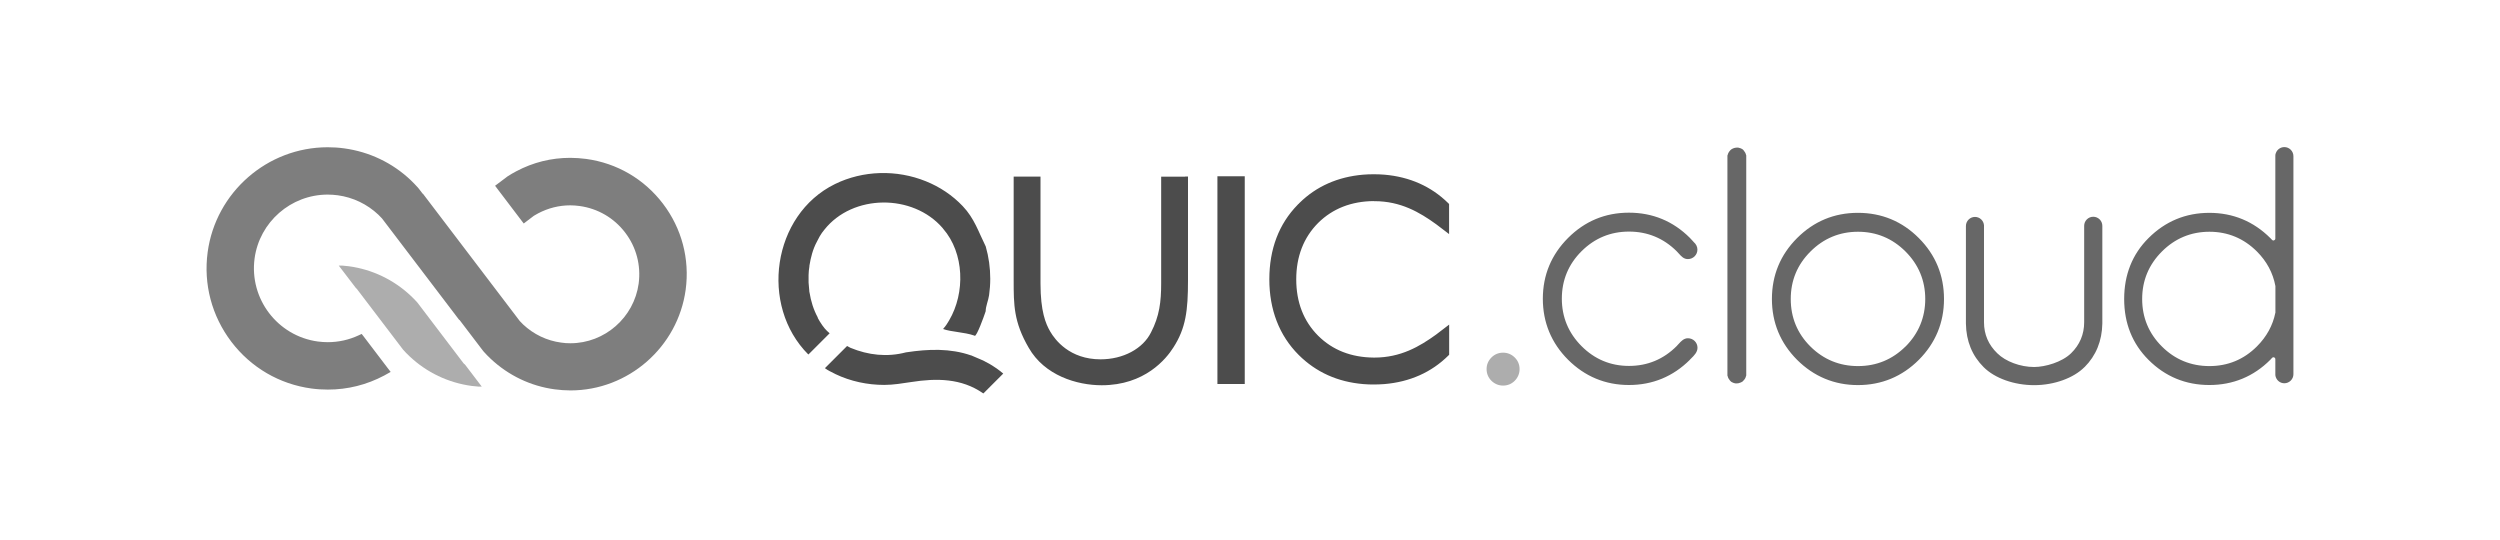
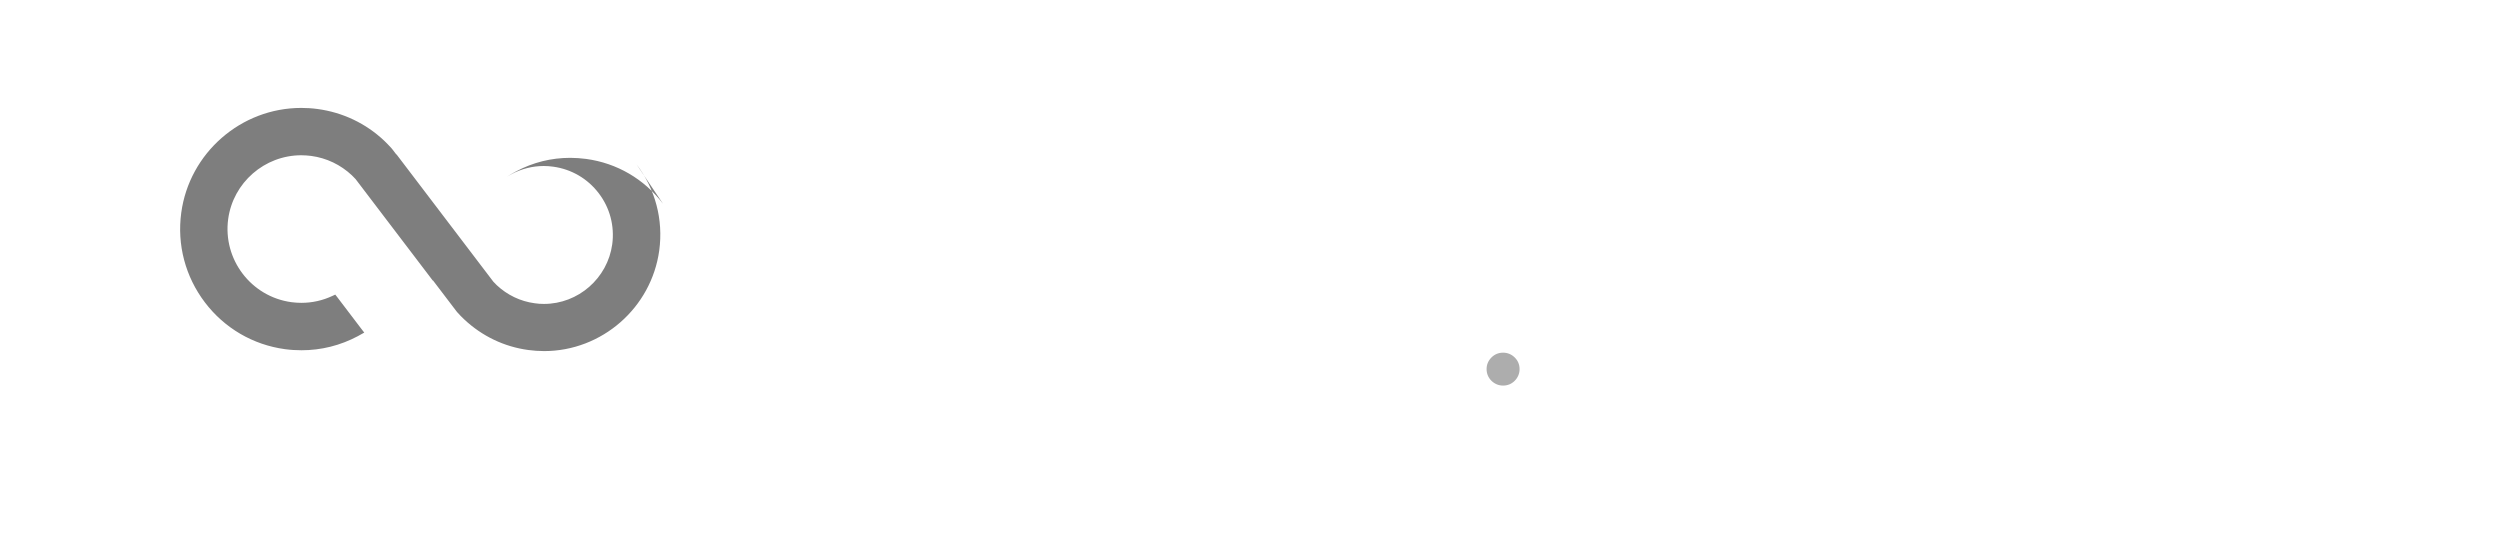
<svg xmlns="http://www.w3.org/2000/svg" id="Layer_1" version="1.1" viewBox="0 0 300 64.86">
  <defs>
    <style>
      .st0 {
        fill: #adadad;
      }

      .st1 {
        fill: #7e7e7e;
      }

      .st2 {
        fill: #676767;
      }

      .st3 {
        fill: #4c4c4c;
      }
    </style>
  </defs>
-   <path class="st1" d="M79.56,24.45c-2.26-2.97-5.53-4.88-9.23-5.38-.63-.08-1.27-.13-1.9-.13-2.28,0-4.46.54-6.49,1.62-.35.18-.68.38-1.01.59h-.02s-.01.02-.01.02l-1.13.85-.36.27.27.36,2.9,3.82.27.35.35-.27.87-.66c.16-.1.33-.2.51-.29,1.2-.63,2.5-.96,3.85-.96.37,0,.75.03,1.12.08,2.19.3,4.13,1.43,5.47,3.19,1.34,1.75,1.91,3.93,1.62,6.12-.56,4.08-4.08,7.16-8.19,7.16-.37,0-.75-.02-1.12-.08-1.72-.23-3.29-.99-4.55-2.17-.14-.13-.27-.27-.41-.42l-10.93-14.37-.7-.92v.04s-.46-.6-.46-.6l-.13-.16c-.29-.32-.57-.61-.86-.89-2.21-2.09-4.98-3.41-8.01-3.82-.65-.09-1.31-.13-1.96-.13-7.24,0-13.43,5.41-14.4,12.58-.52,3.84.49,7.66,2.84,10.76,2.35,3.09,5.77,5.09,9.61,5.61.66.09,1.32.13,1.98.13,2.37,0,4.65-.57,6.76-1.69.08-.04.15-.08.23-.13l.09-.05.45-.25-.31-.4-2.95-3.88-.22-.28-.32.15c-1.19.56-2.45.84-3.75.84-.4,0-.8-.03-1.19-.08-4.84-.66-8.24-5.13-7.59-9.97.59-4.37,4.36-7.66,8.77-7.66.4,0,.8.03,1.2.08,1.84.25,3.53,1.06,4.88,2.33.15.14.3.29.44.45l8.59,11.29.69.91v-.05s2.8,3.68,2.8,3.68l.13.16c.28.31.55.59.83.85,2.13,2,4.79,3.28,7.69,3.67.62.08,1.25.13,1.89.13,6.94,0,12.88-5.2,13.82-12.08.5-3.69-.47-7.36-2.72-10.32Z" />
-   <path class="st0" d="M55.77,43.73s-.09-.09-.14-.13l-5.54-7.29c-.24-.27-.5-.54-.78-.8-2.06-1.94-4.64-3.18-7.45-3.56-.27-.03-.54-.06-.8-.08h-.41l2.04,2.67s.09.09.14.14l5.54,7.28c.24.27.5.54.78.8,2.06,1.94,4.64,3.17,7.44,3.55.27.03.54.06.81.08h.41l-2.04-2.68Z" />
+   <path class="st1" d="M79.56,24.45c-2.26-2.97-5.53-4.88-9.23-5.38-.63-.08-1.27-.13-1.9-.13-2.28,0-4.46.54-6.49,1.62-.35.18-.68.38-1.01.59h-.02s-.01.02-.01.02c.16-.1.33-.2.51-.29,1.2-.63,2.5-.96,3.85-.96.37,0,.75.03,1.12.08,2.19.3,4.13,1.43,5.47,3.19,1.34,1.75,1.91,3.93,1.62,6.12-.56,4.08-4.08,7.16-8.19,7.16-.37,0-.75-.02-1.12-.08-1.72-.23-3.29-.99-4.55-2.17-.14-.13-.27-.27-.41-.42l-10.93-14.37-.7-.92v.04s-.46-.6-.46-.6l-.13-.16c-.29-.32-.57-.61-.86-.89-2.21-2.09-4.98-3.41-8.01-3.82-.65-.09-1.31-.13-1.96-.13-7.24,0-13.43,5.41-14.4,12.58-.52,3.84.49,7.66,2.84,10.76,2.35,3.09,5.77,5.09,9.61,5.61.66.09,1.32.13,1.98.13,2.37,0,4.65-.57,6.76-1.69.08-.04.15-.08.23-.13l.09-.05.45-.25-.31-.4-2.95-3.88-.22-.28-.32.15c-1.19.56-2.45.84-3.75.84-.4,0-.8-.03-1.19-.08-4.84-.66-8.24-5.13-7.59-9.97.59-4.37,4.36-7.66,8.77-7.66.4,0,.8.03,1.2.08,1.84.25,3.53,1.06,4.88,2.33.15.14.3.29.44.45l8.59,11.29.69.91v-.05s2.8,3.68,2.8,3.68l.13.16c.28.31.55.59.83.85,2.13,2,4.79,3.28,7.69,3.67.62.08,1.25.13,1.89.13,6.94,0,12.88-5.2,13.82-12.08.5-3.69-.47-7.36-2.72-10.32Z" />
  <path class="st0" d="M181.76,42.89c-.39-.38-.86-.57-1.39-.57s-1.01.19-1.39.57c-.39.39-.59.86-.59,1.4s.2,1.03.59,1.41c.38.37.86.57,1.39.57s1.01-.19,1.39-.57c.38-.38.59-.87.59-1.41,0-.54-.2-1.02-.59-1.4Z" />
-   <path class="st2" d="M208.38,46.01s-.06,0-.1,0c-.01,0-.04-.01-.05-.01-.09-.01-.17-.04-.25-.07-.05-.02-.09-.04-.15-.07l-.05-.03s-.03-.02-.05-.03c-.05-.04-.09-.08-.13-.13-.14-.16-.24-.34-.28-.53,0-.03-.02-.05-.03-.07v-.14s0-.04,0-.05v-.35s0-10.18,0-10.18v-3.53s0-3.74,0-3.74v-8.2s0-.04,0-.05v-.14s0-.03,0-.03c.01-.02.02-.04.03-.06.04-.19.14-.37.27-.51.04-.05.09-.11.15-.15.02-.02.03-.03.06-.04l.05-.03s.08-.05.12-.06c.09-.04.18-.06.27-.08h.05s.07-.02.12-.02h.02c.06,0,.09,0,.13,0,0,0,.04.01.05.01.09.02.17.04.25.07.05.02.09.05.15.07,0,0,.1.06.1.06.06.04.1.09.13.13.14.16.24.34.28.52,0,.03.02.05.03.08v.14s0,.04,0,.05v.35s0,8.08,0,8.08v3.53s0,3.74,0,3.74v10.3s0,.04,0,.05v.14s0,.03,0,.03c-.01.02-.03.04-.03.07-.04.19-.13.36-.27.5-.06.07-.1.12-.15.16-.01,0-.03.02-.06.03l-.07.04s-.08.04-.11.05c-.09.04-.18.06-.25.08h-.06s-.07.02-.1.02h-.06,0ZM202.79,43.16l.12-.12c.39-.38.79-.78.79-1.31,0-.63-.51-1.14-1.15-1.14-.49,0-.81.35-1.12.69l-.03.03c-.07.08-.14.16-.21.23-1.57,1.57-3.49,2.37-5.71,2.37s-4.12-.8-5.69-2.37c-1.57-1.57-2.37-3.49-2.37-5.7s.79-4.13,2.37-5.7c1.57-1.56,3.48-2.35,5.69-2.35s4.14.79,5.71,2.35c.09.09.18.19.27.29.32.35.59.66,1.09.66.63,0,1.14-.51,1.14-1.14,0-.34-.16-.66-.45-.91l-.05-.06c-.13-.14-.26-.29-.4-.43-2.01-2.01-4.47-3.03-7.32-3.03s-5.29,1.02-7.3,3.03c-2.01,2.01-3.03,4.46-3.03,7.3s1.02,5.31,3.03,7.32c2.01,2,4.46,3.03,7.3,3.03,2.84,0,5.3-1.02,7.31-3.02h0ZM275.21,44.73v-25.84s0-.03,0-.05c0-.03,0-.06,0-.1,0-.6-.49-1.09-1.09-1.09-.45,0-.86.28-1.02.72-.04.09-.06.19-.06.29,0,.02,0,.05,0,.06,0,.01,0,.05,0,.06v9.86c0,.09-.07.17-.15.2-.03.01-.06.02-.08.02-.06,0-.12-.03-.16-.07-.07-.08-.14-.15-.21-.22-2.02-2.01-4.48-3.03-7.32-3.03s-5.29,1.02-7.3,3.03c-1.94,1.93-2.92,4.39-2.92,7.31s.98,5.36,2.92,7.3c2.01,2.01,4.46,3.02,7.3,3.02s5.31-1.02,7.31-3.02c.08-.08.15-.16.22-.24.04-.04.1-.07.17-.07.02,0,.05,0,.08.02.08.03.14.11.14.21v1.75s0,.04,0,.06c0,0,0,.05,0,.06,0,.1.02.2.07.32.16.42.56.7,1.01.7.6,0,1.09-.49,1.09-1.09,0-.03,0-.06,0-.1,0,0,0-.05,0-.06h0ZM273.04,37.54c-.3,1.5-1.04,2.86-2.21,4.03-1.57,1.57-3.49,2.36-5.7,2.36s-4.14-.79-5.7-2.35c-1.57-1.56-2.37-3.48-2.37-5.7s.8-4.13,2.37-5.7c1.57-1.57,3.49-2.37,5.7-2.37s4.13.8,5.7,2.37c1.17,1.17,1.92,2.55,2.22,4.15v3.21ZM230.26,28.57c-2-2.01-4.46-3.03-7.31-3.03s-5.29,1.02-7.3,3.03c-2.01,2.01-3.02,4.47-3.02,7.31s1.02,5.29,3.02,7.3c2.01,2,4.47,3.03,7.3,3.03s5.3-1.02,7.31-3.03c2-2.01,3.02-4.47,3.02-7.3s-1.01-5.3-3.02-7.31ZM228.66,41.58c-1.57,1.56-3.49,2.35-5.7,2.35s-4.14-.79-5.71-2.35c-1.57-1.56-2.36-3.48-2.36-5.7s.79-4.13,2.37-5.7c1.57-1.57,3.49-2.37,5.7-2.37s4.13.8,5.7,2.37c1.57,1.57,2.37,3.49,2.37,5.7s-.8,4.13-2.36,5.7h0ZM250.15,44.05c1.37-1.37,2.09-3.13,2.13-5.22v-11.61s0-.04,0-.06c0-.02,0-.04,0-.06,0-.6-.49-1.09-1.09-1.09s-1.09.49-1.09,1.09v.06s0,11.51,0,11.51c0,1.45-.53,2.71-1.58,3.73-1.09,1.06-3.1,1.64-4.43,1.64-1.65,0-3.42-.66-4.41-1.64-1.06-1.02-1.6-2.27-1.6-3.72v-11.51s0-.06,0-.07c0,0,0-.05,0-.06-.04-.57-.52-1.01-1.08-1.01-.6,0-1.09.49-1.09,1.09,0,.03,0,.06,0,.08,0,.01,0,.06,0,.07v11.56c.03,2.1.75,3.86,2.13,5.23,1.33,1.33,3.65,2.16,6.06,2.16s4.74-.86,6.03-2.16h0Z" />
-   <path class="st3" d="M142.22,21.18h.34v12.47c0,3.61-.26,5.73-1.75,8.04-.86,1.37-3.43,4.54-8.6,4.54-3,0-6.87-1.18-8.76-4.49-1.81-3.1-1.81-5.19-1.81-8.08v-12.47h3.22v12.81c0,3.36.62,4.85,1.17,5.79.58,1,2.33,3.33,6.04,3.33,2.71,0,5.08-1.27,6.05-3.23,1.02-1.96,1.22-3.7,1.22-5.88v-12.81h2.87ZM164.85,24.14h.08c3.15,0,5.42,1.33,7.41,2.77l1,.76.55.42v-3.61l-.1-.1c-2.04-2.01-4.62-3.16-7.67-3.42-.38-.03-.8-.05-1.27-.05h0c-.47,0-.89.02-1.27.05-3.03.26-5.6,1.39-7.62,3.37l-.09.09v.04s-.05,0-.05,0l-.09.1c-2.27,2.32-3.41,5.34-3.41,8.96s1.18,6.73,3.52,9.07c2.09,2.08,4.68,3.24,7.75,3.5.43.04.85.05,1.27.05s.84-.02,1.27-.05c3.06-.26,5.64-1.41,7.67-3.42l.1-.1v-2.92s0-.7,0-.7l-.55.42-1.02.78c-1.98,1.43-4.25,2.76-7.4,2.76h-.06c-2.72-.02-4.96-.9-6.69-2.62-1.75-1.75-2.63-4.03-2.63-6.77s.89-5.03,2.64-6.78c1.73-1.71,3.98-2.59,6.67-2.61ZM99.56,39.99l-2.37,2.37-.19.18c-5.88-5.88-4.33-16.76,3.19-20.45,3.38-1.66,7.43-1.75,10.91-.34,1.67.67,3.2,1.69,4.43,2.99,1.4,1.47,1.89,3.09,2.76,4.84.36,1.26.54,2.57.54,3.88,0,.66-.05,1.31-.14,1.96-.08.61-.41,1.33-.41,1.93-.03.09-.06.17-.09.26-.09.28-.98,2.78-1.23,2.69l-.05-.04h-.02c-1.17-.41-2.75-.42-3.72-.78l.09-.11c.25-.28.45-.61.64-.93h0s0,0,0,0c1.94-3.3,1.83-8.06-.73-11l-.06-.08c-3.56-4.12-10.78-4.1-14.19.21-.08.1-.16.19-.23.3l-.05.06c-.16.22-.4.64-.5.86l-.12.23c-.48.89-.73,1.88-.89,2.87v.07c-.06.34-.09.69-.1,1.04v.11s0,.17,0,.17v.52s0,.11,0,.11c.02.35.05.7.09,1.04v.06s.02.05.02.07c.17,1.06.48,2.08,1,3.03l-.02.02c.17.31.35.62.56.91.07.1.15.2.23.3l.07.09c.17.2.36.38.56.55ZM120.09,44.58c-.32-.25-.63-.47-.97-.68h0s-.06-.04-.06-.04c-.22-.14-.48-.29-.77-.43l-.14-.08c-.52-.26-1.08-.46-1.6-.7h-.02c-2.5-.87-5.13-.77-7.72-.38-.03,0-.05,0-.08.01-2.27.6-4.54.34-6.67-.54-.14-.07-.28-.15-.41-.22l-1.34,1.34h0,0l-1.32,1.32c.34.26.75.45,1.13.64.03.02.08.04.13.07,1.82.87,3.84,1.3,5.86,1.3h0c1.1,0,2.18-.19,3.27-.35,2.99-.47,6.01-.45,8.58,1.35h.01s.04.02.04.02l.19-.19,1.92-1.92.27-.27-.3-.24ZM146.09,21.15v24.93h.71s2.23,0,2.23,0h.34v-24.93h-3.29Z" />
</svg>